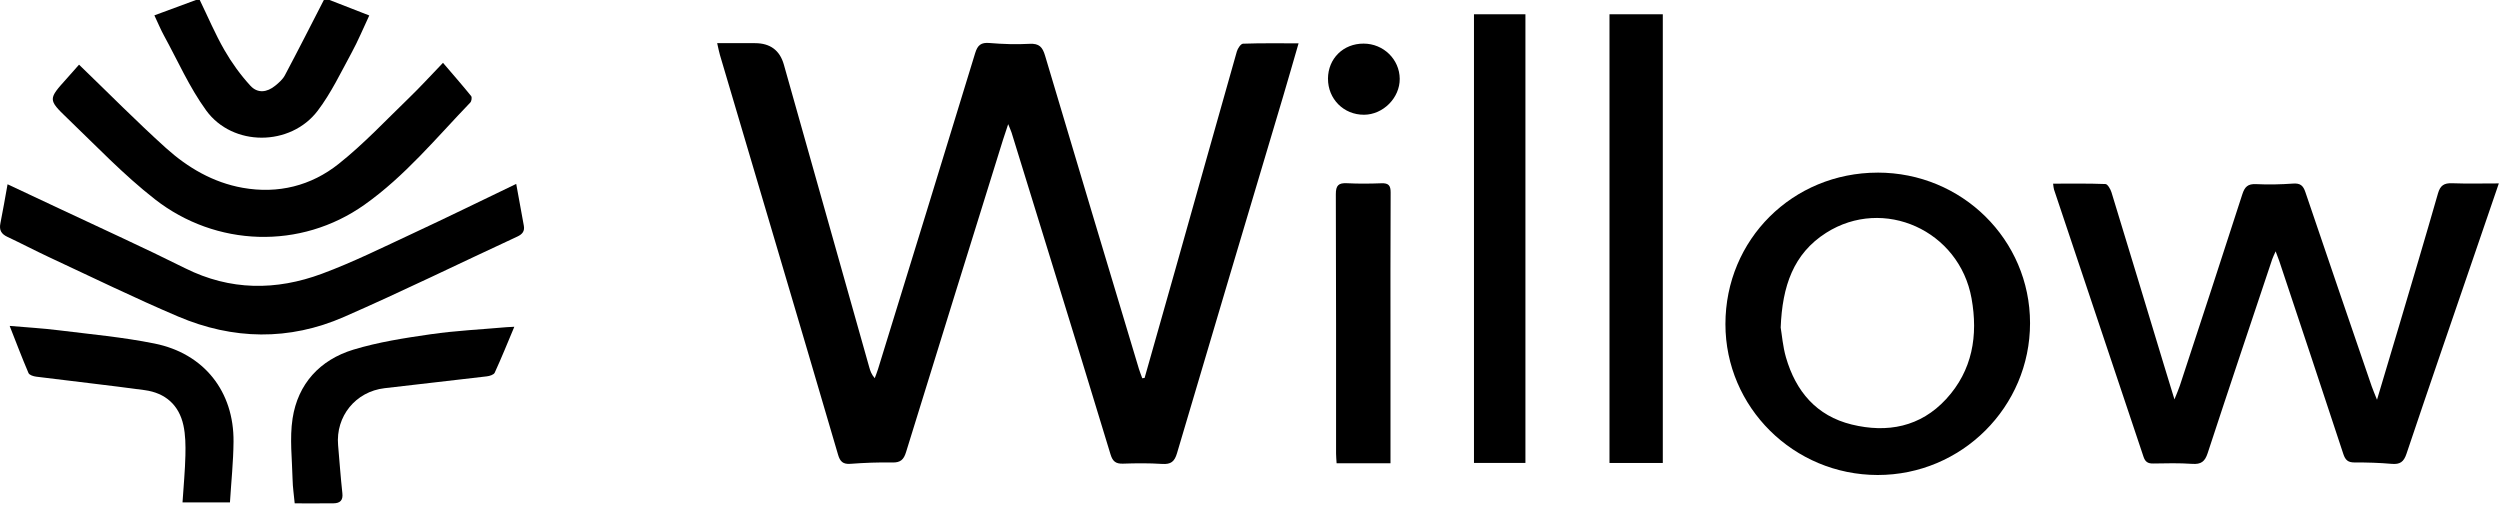
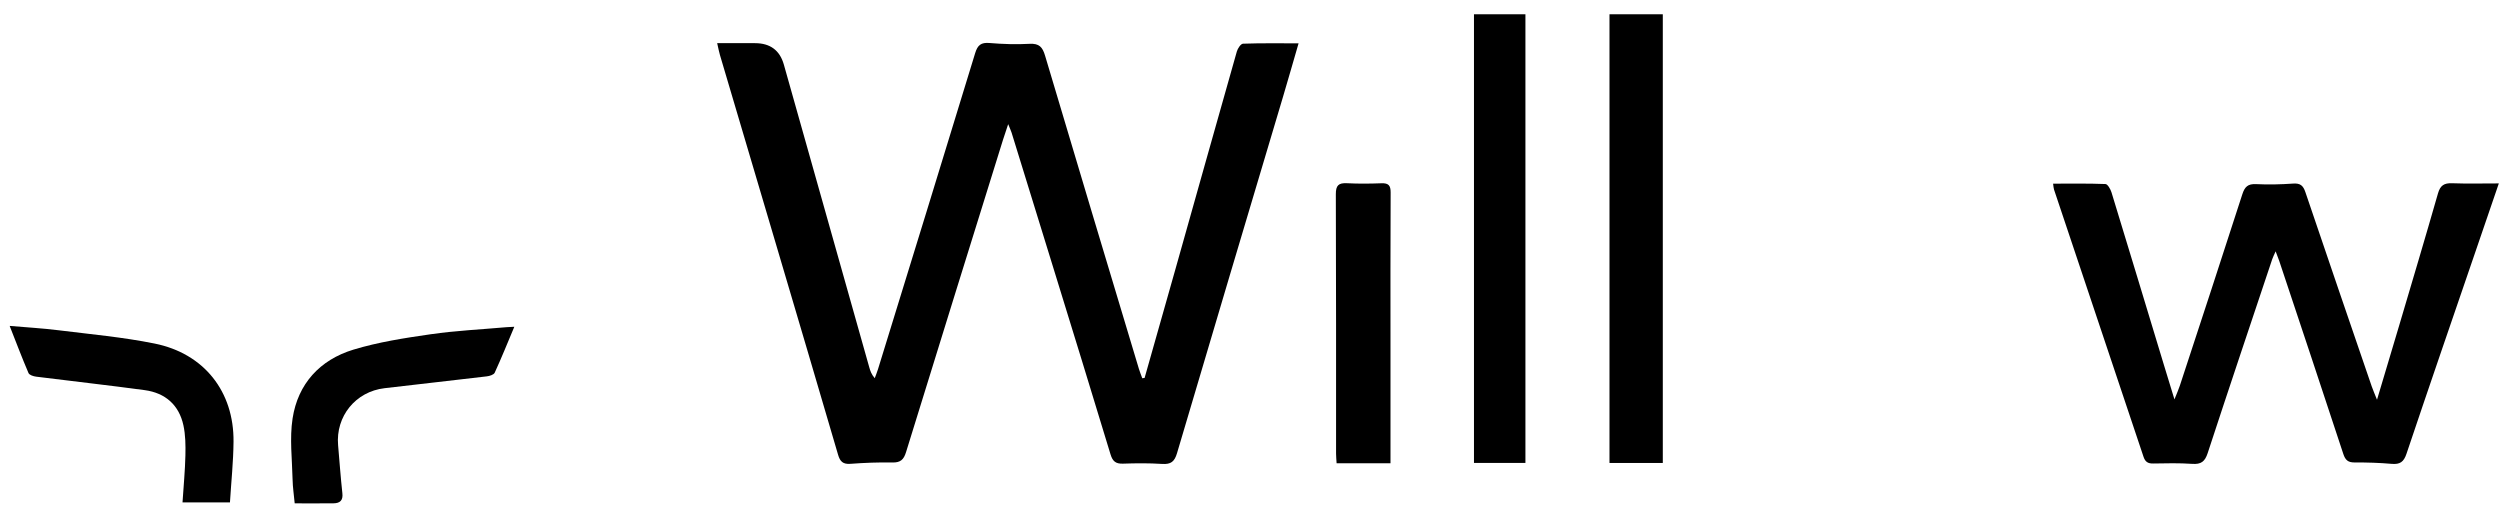
<svg xmlns="http://www.w3.org/2000/svg" width="117" height="24" viewBox="0 0 117 24" fill="none">
-   <path d="M15.424 0C16.027 0.235 16.63 0.47 17.282 0.724C17 1.324 16.755 1.918 16.449 2.479C15.949 3.397 15.495 4.357 14.867 5.184C13.594 6.859 10.891 6.872 9.651 5.171C8.868 4.095 8.322 2.848 7.679 1.674C7.523 1.39 7.4 1.089 7.225 0.719C7.886 0.474 8.528 0.238 9.17 0C9.23 0 9.29 0 9.349 0C9.729 0.783 10.069 1.589 10.502 2.342C10.843 2.936 11.255 3.506 11.718 4.011C12.055 4.379 12.49 4.33 12.882 4.01C13.052 3.872 13.232 3.714 13.332 3.525C13.952 2.357 14.551 1.177 15.156 0C15.245 0 15.335 0 15.424 0Z" fill="black" />
  <path d="M53.568 17.684C54.05 15.984 54.535 14.284 55.014 12.583C55.97 9.191 56.921 5.799 57.884 2.41C57.924 2.267 58.07 2.048 58.173 2.045C59.016 2.015 59.861 2.028 60.773 2.028C60.517 2.908 60.284 3.726 60.042 4.54C58.388 10.093 56.727 15.643 55.087 21.2C54.968 21.606 54.801 21.739 54.385 21.712C53.778 21.672 53.165 21.678 52.555 21.699C52.213 21.711 52.07 21.587 51.971 21.26C51.092 18.353 50.194 15.452 49.3 12.549C48.649 10.435 47.996 8.322 47.343 6.21C47.313 6.114 47.269 6.023 47.183 5.81C47.079 6.123 47.006 6.332 46.94 6.544C45.425 11.415 43.906 16.285 42.403 21.159C42.294 21.511 42.145 21.652 41.765 21.645C41.112 21.632 40.455 21.658 39.802 21.707C39.449 21.734 39.313 21.596 39.221 21.279C38.273 18.039 37.314 14.8 36.356 11.564C35.47 8.566 34.579 5.57 33.693 2.573C33.648 2.421 33.62 2.264 33.564 2.02C34.187 2.02 34.76 2.02 35.334 2.02C36.043 2.02 36.493 2.353 36.683 3.018C38.016 7.741 39.349 12.466 40.682 17.191C40.729 17.356 40.782 17.519 40.938 17.7C40.988 17.56 41.046 17.424 41.089 17.283C42.609 12.352 44.132 7.421 45.638 2.485C45.753 2.11 45.913 1.978 46.313 2.013C46.935 2.065 47.564 2.085 48.187 2.051C48.635 2.027 48.79 2.202 48.909 2.604C50.362 7.494 51.833 12.379 53.301 17.264C53.346 17.412 53.406 17.556 53.458 17.702C53.495 17.696 53.533 17.691 53.572 17.686L53.568 17.684Z" fill="black" />
  <path d="M116.946 8.581C116.557 9.719 116.204 10.747 115.852 11.776C114.772 14.929 113.684 18.08 112.623 21.239C112.494 21.622 112.318 21.742 111.928 21.708C111.351 21.658 110.77 21.64 110.19 21.643C109.884 21.644 109.76 21.528 109.666 21.242C108.677 18.231 107.672 15.225 106.67 12.217C106.628 12.094 106.58 11.973 106.5 11.762C106.423 11.938 106.372 12.034 106.338 12.137C105.327 15.159 104.311 18.179 103.319 21.206C103.19 21.601 103.012 21.738 102.598 21.709C101.99 21.667 101.378 21.681 100.767 21.692C100.519 21.697 100.395 21.612 100.316 21.375C98.924 17.207 97.525 13.041 96.129 8.874C96.106 8.806 96.105 8.73 96.085 8.595C96.916 8.595 97.727 8.581 98.537 8.613C98.636 8.617 98.771 8.85 98.817 8.999C99.637 11.677 100.446 14.358 101.259 17.039C101.412 17.545 101.568 18.05 101.764 18.691C101.879 18.4 101.959 18.227 102.017 18.048C102.996 15.064 103.979 12.081 104.941 9.091C105.054 8.742 105.201 8.598 105.585 8.617C106.163 8.646 106.747 8.631 107.325 8.591C107.656 8.569 107.789 8.687 107.891 8.989C108.917 12.019 109.956 15.046 110.993 18.072C111.053 18.247 111.129 18.416 111.244 18.708C111.615 17.466 111.949 16.354 112.279 15.241C112.89 13.178 113.506 11.117 114.098 9.049C114.204 8.68 114.383 8.562 114.756 8.576C115.451 8.602 116.148 8.584 116.943 8.584L116.946 8.581Z" fill="black" />
-   <path d="M87.871 8.078C91.82 8.075 95.003 11.216 95.006 15.118C95.009 19.041 91.809 22.232 87.876 22.23C83.942 22.227 80.749 19.062 80.75 15.168C80.75 11.21 83.893 8.083 87.873 8.079L87.871 8.078ZM83.337 15.335C83.393 15.659 83.434 16.209 83.584 16.729C84.043 18.311 85.007 19.464 86.662 19.868C88.33 20.275 89.879 19.979 91.078 18.678C92.313 17.337 92.581 15.703 92.268 13.962C91.697 10.788 88.153 9.185 85.462 10.897C83.93 11.872 83.41 13.392 83.336 15.334L83.337 15.335Z" fill="black" />
-   <path d="M24.159 8.607C24.295 9.348 24.405 9.955 24.515 10.561C24.561 10.815 24.452 10.96 24.212 11.071C21.505 12.325 18.827 13.639 16.094 14.834C13.532 15.954 10.901 15.905 8.337 14.813C6.29 13.942 4.289 12.963 2.272 12.024C1.627 11.722 0.995 11.39 0.35 11.087C0.062 10.953 -0.046 10.769 0.018 10.455C0.137 9.868 0.235 9.278 0.354 8.624C1.206 9.023 1.983 9.386 2.757 9.752C4.73 10.683 6.72 11.582 8.67 12.556C10.777 13.607 12.922 13.606 15.064 12.812C16.521 12.272 17.921 11.575 19.331 10.919C20.915 10.182 22.484 9.411 24.159 8.607Z" fill="black" />
  <path d="M75.324 0.668H77.819V21.667H75.324V0.668Z" fill="black" />
  <path d="M68.982 0.668H71.39V21.665H68.982V0.668Z" fill="black" />
-   <path d="M3.7 3.027C5.109 4.386 6.399 5.695 7.763 6.924C8.784 7.844 9.969 8.542 11.357 8.789C13.016 9.085 14.561 8.695 15.848 7.671C17.027 6.735 18.064 5.624 19.149 4.576C19.669 4.074 20.156 3.537 20.732 2.94C21.201 3.489 21.636 3.984 22.05 4.496C22.096 4.553 22.069 4.738 22.009 4.799C20.418 6.452 18.959 8.236 17.06 9.58C14.059 11.705 10.101 11.549 7.253 9.328C5.786 8.184 4.492 6.819 3.146 5.528C2.24 4.658 2.26 4.636 3.12 3.68C3.326 3.45 3.53 3.218 3.699 3.026L3.7 3.027Z" fill="black" />
  <path d="M65.076 21.68H62.553C62.543 21.516 62.529 21.373 62.528 21.23C62.527 17.184 62.533 13.139 62.517 9.093C62.515 8.675 62.644 8.554 63.045 8.575C63.579 8.603 64.116 8.597 64.651 8.577C64.981 8.565 65.084 8.678 65.082 9.009C65.069 11.445 65.075 13.882 65.075 16.317C65.075 18.088 65.075 19.859 65.075 21.68H65.076Z" fill="black" />
  <path d="M0.451 15.252C1.268 15.323 2.007 15.364 2.739 15.456C4.24 15.643 5.755 15.779 7.235 16.078C9.556 16.546 10.952 18.33 10.929 20.672C10.921 21.613 10.821 22.555 10.762 23.511H8.542C8.592 22.743 8.661 22.026 8.677 21.309C8.688 20.841 8.682 20.359 8.584 19.905C8.377 18.954 7.738 18.39 6.775 18.259C5.083 18.029 3.387 17.842 1.694 17.628C1.565 17.612 1.374 17.552 1.334 17.459C1.033 16.757 0.763 16.043 0.452 15.253L0.451 15.252Z" fill="black" />
  <path d="M24.07 15.293C23.756 16.042 23.47 16.749 23.152 17.443C23.109 17.538 22.913 17.599 22.779 17.614C21.186 17.804 19.593 17.979 17.999 18.167C16.642 18.326 15.705 19.482 15.823 20.836C15.889 21.585 15.941 22.337 16.023 23.084C16.061 23.42 15.912 23.55 15.612 23.555C15.018 23.562 14.425 23.557 13.792 23.557C13.757 23.17 13.7 22.808 13.693 22.445C13.672 21.489 13.549 20.515 13.693 19.582C13.943 17.961 14.971 16.841 16.537 16.364C17.706 16.009 18.934 15.819 20.148 15.644C21.323 15.474 22.514 15.418 23.698 15.313C23.799 15.305 23.9 15.302 24.066 15.293H24.07Z" fill="black" />
-   <path d="M62.149 3.681C62.155 2.738 62.867 2.037 63.819 2.041C64.747 2.043 65.499 2.777 65.507 3.687C65.515 4.578 64.731 5.367 63.836 5.37C62.886 5.375 62.146 4.633 62.15 3.681H62.149Z" fill="black" />
</svg>